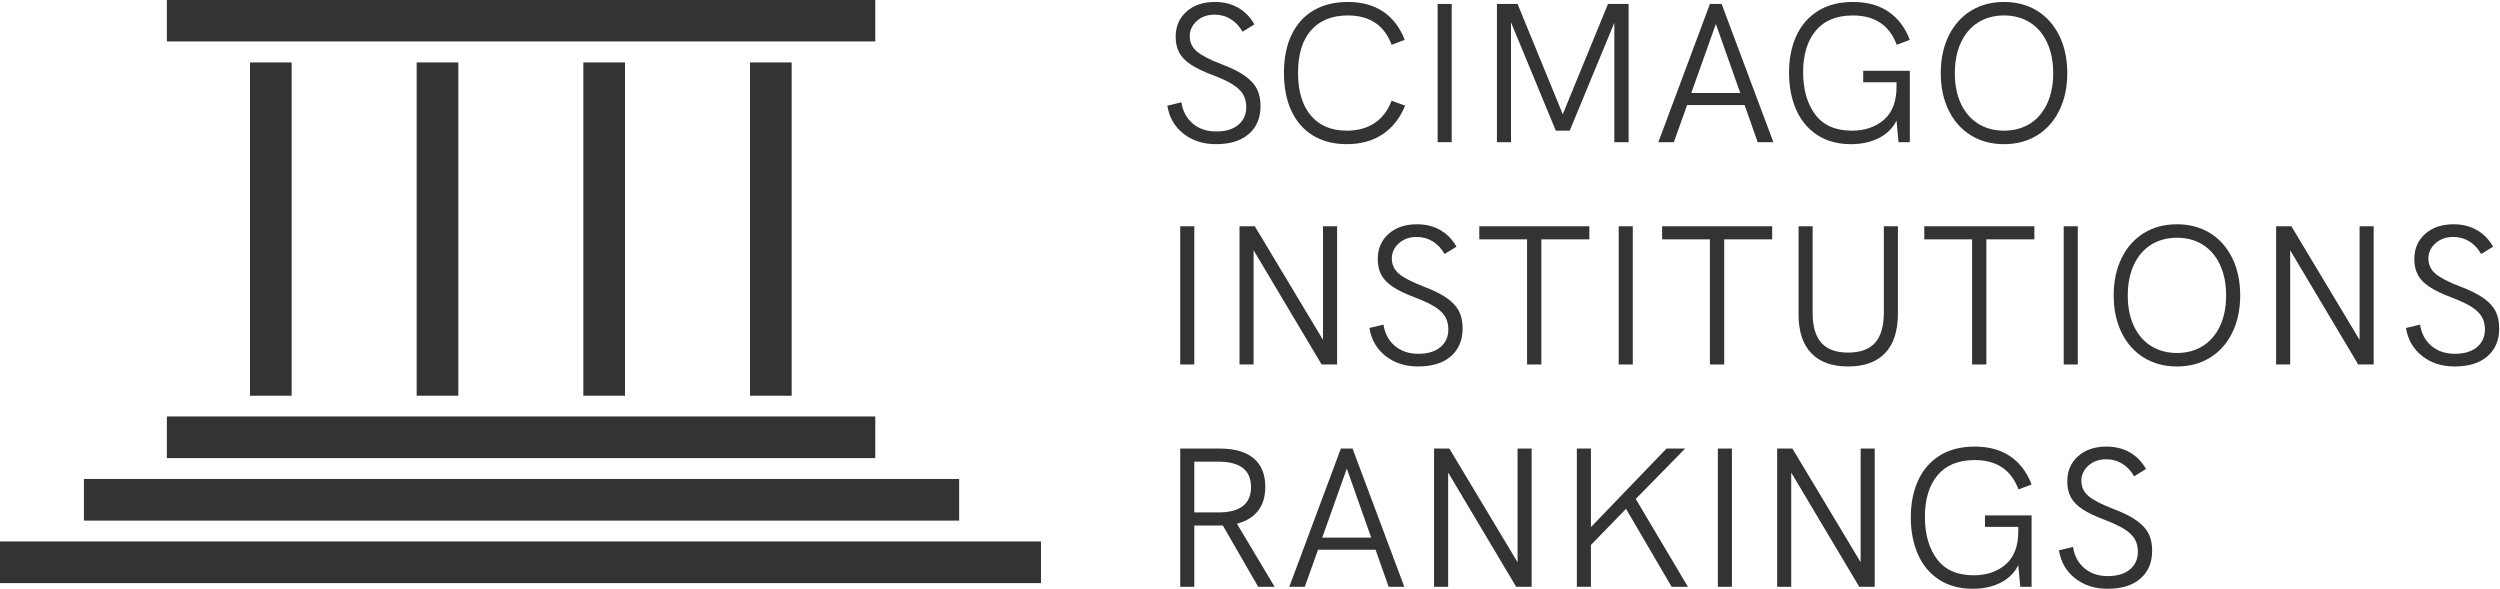
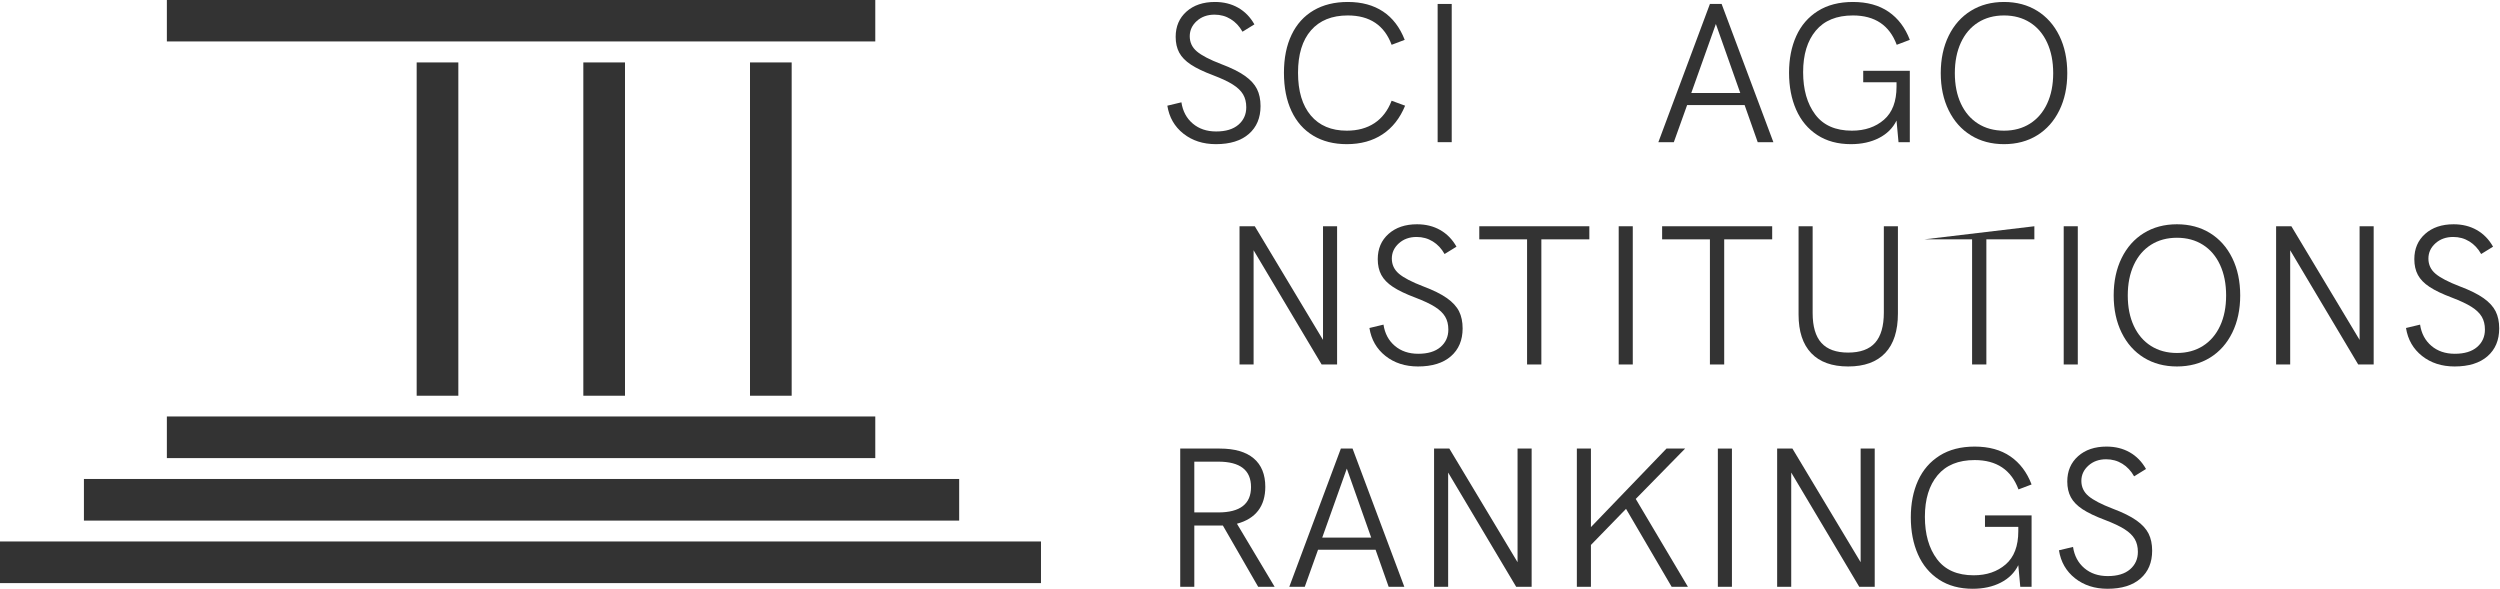
<svg xmlns="http://www.w3.org/2000/svg" width="100%" height="100%" viewBox="0 0 480 113" version="1.1" xml:space="preserve" style="fill-rule:evenodd;clip-rule:evenodd;stroke-linejoin:round;stroke-miterlimit:2;">
  <g transform="matrix(1.138,0,0,0.405,-286.809,-40.597)">
    <rect x="280.182" y="100.148" width="119.522" height="19.735" style="fill:rgb(51,51,51);" />
  </g>
  <g transform="matrix(1.138,0,0,0.405,-286.809,39.403)">
    <rect x="280.182" y="100.148" width="119.522" height="19.735" style="fill:rgb(51,51,51);" />
  </g>
  <g transform="matrix(1.406,0,0,0.405,-377.823,51.403)">
    <rect x="280.182" y="100.148" width="119.522" height="19.735" style="fill:rgb(51,51,51);" />
  </g>
  <g transform="matrix(1.673,0,0,0.405,-468.837,63.403)">
    <rect x="280.182" y="100.148" width="119.522" height="19.735" style="fill:rgb(51,51,51);" />
  </g>
  <g transform="matrix(0.5,0,0,0.842,-116,-92.421)">
-     <rect x="328" y="124" width="16" height="76" style="fill:rgb(51,51,51);" />
-   </g>
+     </g>
  <g transform="matrix(0.5,0,0,0.842,-84,-92.421)">
    <rect x="328" y="124" width="16" height="76" style="fill:rgb(51,51,51);" />
  </g>
  <g transform="matrix(0.5,0,0,0.842,-52,-92.421)">
    <rect x="328" y="124" width="16" height="76" style="fill:rgb(51,51,51);" />
  </g>
  <g transform="matrix(0.5,0,0,0.842,-20,-92.421)">
    <rect x="328" y="124" width="16" height="76" style="fill:rgb(51,51,51);" />
  </g>
  <g transform="matrix(3.173,0,0,3.173,-881.865,-424.722)">
    <path d="M351.504,142.578C350.728,142.578 350.072,142.366 349.536,141.942C349,141.518 348.676,140.954 348.564,140.25L349.416,140.046C349.496,140.582 349.724,141.01 350.1,141.33C350.476,141.65 350.948,141.81 351.516,141.81C352.1,141.81 352.55,141.674 352.866,141.402C353.182,141.13 353.34,140.778 353.34,140.346C353.34,140.042 353.276,139.782 353.148,139.566C353.02,139.35 352.814,139.152 352.53,138.972C352.246,138.792 351.852,138.606 351.348,138.414C350.772,138.198 350.32,137.982 349.992,137.766C349.664,137.55 349.428,137.308 349.284,137.04C349.14,136.772 349.068,136.454 349.068,136.086C349.068,135.454 349.286,134.944 349.722,134.556C350.158,134.168 350.732,133.974 351.444,133.974C351.972,133.974 352.44,134.09 352.848,134.322C353.256,134.554 353.584,134.89 353.832,135.33L353.112,135.774C352.928,135.446 352.69,135.192 352.398,135.012C352.106,134.832 351.78,134.742 351.42,134.742C350.988,134.742 350.63,134.87 350.346,135.126C350.062,135.382 349.92,135.69 349.92,136.05C349.92,136.418 350.064,136.724 350.352,136.968C350.64,137.212 351.128,137.466 351.816,137.73C352.432,137.962 352.912,138.2 353.256,138.444C353.6,138.688 353.844,138.954 353.988,139.242C354.132,139.53 354.204,139.874 354.204,140.274C354.204,140.986 353.968,141.548 353.496,141.96C353.024,142.372 352.36,142.578 351.504,142.578Z" style="fill:rgb(51,51,51);fill-rule:nonzero;" />
    <path d="M359.424,142.578C358.64,142.578 357.962,142.406 357.39,142.062C356.818,141.718 356.38,141.222 356.076,140.574C355.772,139.926 355.62,139.154 355.62,138.258C355.62,137.37 355.774,136.604 356.082,135.96C356.39,135.316 356.834,134.824 357.414,134.484C357.994,134.144 358.684,133.974 359.484,133.974C360.324,133.974 361.034,134.166 361.614,134.55C362.194,134.934 362.632,135.506 362.928,136.266L362.136,136.566C361.696,135.382 360.812,134.79 359.484,134.79C358.524,134.79 357.782,135.09 357.258,135.69C356.734,136.29 356.472,137.146 356.472,138.258C356.472,139.37 356.73,140.232 357.246,140.844C357.762,141.456 358.488,141.762 359.424,141.762C360.08,141.762 360.638,141.61 361.098,141.306C361.558,141.002 361.904,140.55 362.136,139.95L362.952,140.25C362.64,141.01 362.184,141.588 361.584,141.984C360.984,142.38 360.264,142.578 359.424,142.578Z" style="fill:rgb(51,51,51);fill-rule:nonzero;" />
    <rect x="364.92" y="134.094" width="0.852" height="8.364" style="fill:rgb(51,51,51);fill-rule:nonzero;" />
-     <path d="M376.476,134.094L376.476,142.458L375.612,142.458L375.612,135.234L372.912,141.762L372.072,141.762L369.36,135.21L369.36,142.458L368.508,142.458L368.508,134.094L369.756,134.094L372.492,140.766L375.228,134.094L376.476,134.094Z" style="fill:rgb(51,51,51);fill-rule:nonzero;" />
    <path d="M383.496,140.214L380.016,140.214L379.212,142.458L378.276,142.458L381.396,134.094L382.104,134.094L385.236,142.458L384.288,142.458L383.496,140.214ZM383.232,139.482L381.756,135.306L380.268,139.482L383.232,139.482Z" style="fill:rgb(51,51,51);fill-rule:nonzero;" />
    <path d="M390.672,138.138L393.492,138.138L393.492,142.458L392.808,142.458L392.688,141.15C392.464,141.606 392.11,141.958 391.626,142.206C391.142,142.454 390.576,142.578 389.928,142.578C389.136,142.578 388.458,142.394 387.894,142.026C387.33,141.658 386.904,141.148 386.616,140.496C386.328,139.844 386.184,139.098 386.184,138.258C386.184,137.418 386.33,136.676 386.622,136.032C386.914,135.388 387.35,134.884 387.93,134.52C388.51,134.156 389.216,133.974 390.048,133.974C390.912,133.974 391.632,134.172 392.208,134.568C392.784,134.964 393.212,135.53 393.492,136.266L392.7,136.566C392.26,135.382 391.376,134.79 390.048,134.79C389.064,134.79 388.316,135.096 387.804,135.708C387.292,136.32 387.036,137.158 387.036,138.222C387.036,139.278 387.28,140.132 387.768,140.784C388.256,141.436 388.996,141.762 389.988,141.762C390.772,141.762 391.418,141.542 391.926,141.102C392.434,140.662 392.688,139.994 392.688,139.098L392.688,138.834L390.672,138.834L390.672,138.138Z" style="fill:rgb(51,51,51);fill-rule:nonzero;" />
    <path d="M399.192,142.578C398.432,142.578 397.764,142.4 397.188,142.044C396.612,141.688 396.164,141.184 395.844,140.532C395.524,139.88 395.364,139.13 395.364,138.282C395.364,137.426 395.524,136.672 395.844,136.02C396.164,135.368 396.612,134.864 397.188,134.508C397.764,134.152 398.432,133.974 399.192,133.974C399.952,133.974 400.62,134.152 401.196,134.508C401.772,134.864 402.22,135.368 402.54,136.02C402.86,136.672 403.02,137.426 403.02,138.282C403.02,139.13 402.86,139.88 402.54,140.532C402.22,141.184 401.772,141.688 401.196,142.044C400.62,142.4 399.952,142.578 399.192,142.578ZM399.192,141.762C399.792,141.762 400.316,141.62 400.764,141.336C401.212,141.052 401.558,140.648 401.802,140.124C402.046,139.6 402.168,138.986 402.168,138.282C402.168,137.578 402.046,136.962 401.802,136.434C401.558,135.906 401.212,135.5 400.764,135.216C400.316,134.932 399.792,134.79 399.192,134.79C398.592,134.79 398.068,134.932 397.62,135.216C397.172,135.5 396.826,135.906 396.582,136.434C396.338,136.962 396.216,137.578 396.216,138.282C396.216,138.986 396.338,139.6 396.582,140.124C396.826,140.648 397.172,141.052 397.62,141.336C398.068,141.62 398.592,141.762 399.192,141.762Z" style="fill:rgb(51,51,51);fill-rule:nonzero;" />
-     <rect x="349.344" y="147.546" width="0.852" height="8.364" style="fill:rgb(51,51,51);fill-rule:nonzero;" />
    <path d="M358.836,147.546L358.836,155.91L357.9,155.91L353.784,148.998L353.784,155.91L352.932,155.91L352.932,147.546L353.856,147.546L357.984,154.422L357.984,147.546L358.836,147.546Z" style="fill:rgb(51,51,51);fill-rule:nonzero;" />
    <path d="M363.732,156.03C362.956,156.03 362.3,155.818 361.764,155.394C361.228,154.97 360.904,154.406 360.792,153.702L361.644,153.498C361.724,154.034 361.952,154.462 362.328,154.782C362.704,155.102 363.176,155.262 363.744,155.262C364.328,155.262 364.778,155.126 365.094,154.854C365.41,154.582 365.568,154.23 365.568,153.798C365.568,153.494 365.504,153.234 365.376,153.018C365.248,152.802 365.042,152.604 364.758,152.424C364.474,152.244 364.08,152.058 363.576,151.866C363,151.65 362.548,151.434 362.22,151.218C361.892,151.002 361.656,150.76 361.512,150.492C361.368,150.224 361.296,149.906 361.296,149.538C361.296,148.906 361.514,148.396 361.95,148.008C362.386,147.62 362.96,147.426 363.672,147.426C364.2,147.426 364.668,147.542 365.076,147.774C365.484,148.006 365.812,148.342 366.06,148.782L365.34,149.226C365.156,148.898 364.918,148.644 364.626,148.464C364.334,148.284 364.008,148.194 363.648,148.194C363.216,148.194 362.858,148.322 362.574,148.578C362.29,148.834 362.148,149.142 362.148,149.502C362.148,149.87 362.292,150.176 362.58,150.42C362.868,150.664 363.356,150.918 364.044,151.182C364.66,151.414 365.14,151.652 365.484,151.896C365.828,152.14 366.072,152.406 366.216,152.694C366.36,152.982 366.432,153.326 366.432,153.726C366.432,154.438 366.196,155 365.724,155.412C365.252,155.824 364.588,156.03 363.732,156.03Z" style="fill:rgb(51,51,51);fill-rule:nonzero;" />
    <path d="M370.332,148.338L367.44,148.338L367.44,147.546L374.1,147.546L374.1,148.338L371.196,148.338L371.196,155.91L370.332,155.91L370.332,148.338Z" style="fill:rgb(51,51,51);fill-rule:nonzero;" />
    <rect x="375.876" y="147.546" width="0.852" height="8.364" style="fill:rgb(51,51,51);fill-rule:nonzero;" />
    <path d="M381.396,148.338L378.504,148.338L378.504,147.546L385.164,147.546L385.164,148.338L382.26,148.338L382.26,155.91L381.396,155.91L381.396,148.338Z" style="fill:rgb(51,51,51);fill-rule:nonzero;" />
    <path d="M389.76,156.03C388.784,156.03 388.04,155.762 387.528,155.226C387.016,154.69 386.76,153.91 386.76,152.886L386.76,147.546L387.612,147.546L387.612,152.802C387.612,153.61 387.788,154.21 388.14,154.602C388.492,154.994 389.032,155.19 389.76,155.19C390.496,155.19 391.04,154.992 391.392,154.596C391.744,154.2 391.92,153.59 391.92,152.766L391.92,147.546L392.772,147.546L392.772,152.826C392.772,153.874 392.516,154.67 392.004,155.214C391.492,155.758 390.744,156.03 389.76,156.03Z" style="fill:rgb(51,51,51);fill-rule:nonzero;" />
-     <path d="M397.26,148.338L394.368,148.338L394.368,147.546L401.028,147.546L401.028,148.338L398.124,148.338L398.124,155.91L397.26,155.91L397.26,148.338Z" style="fill:rgb(51,51,51);fill-rule:nonzero;" />
+     <path d="M397.26,148.338L394.368,148.338L401.028,147.546L401.028,148.338L398.124,148.338L398.124,155.91L397.26,155.91L397.26,148.338Z" style="fill:rgb(51,51,51);fill-rule:nonzero;" />
    <rect x="402.804" y="147.546" width="0.852" height="8.364" style="fill:rgb(51,51,51);fill-rule:nonzero;" />
    <path d="M409.656,156.03C408.896,156.03 408.228,155.852 407.652,155.496C407.076,155.14 406.628,154.636 406.308,153.984C405.988,153.332 405.828,152.582 405.828,151.734C405.828,150.878 405.988,150.124 406.308,149.472C406.628,148.82 407.076,148.316 407.652,147.96C408.228,147.604 408.896,147.426 409.656,147.426C410.416,147.426 411.084,147.604 411.66,147.96C412.236,148.316 412.684,148.82 413.004,149.472C413.324,150.124 413.484,150.878 413.484,151.734C413.484,152.582 413.324,153.332 413.004,153.984C412.684,154.636 412.236,155.14 411.66,155.496C411.084,155.852 410.416,156.03 409.656,156.03ZM409.656,155.214C410.256,155.214 410.78,155.072 411.228,154.788C411.676,154.504 412.022,154.1 412.266,153.576C412.51,153.052 412.632,152.438 412.632,151.734C412.632,151.03 412.51,150.414 412.266,149.886C412.022,149.358 411.676,148.952 411.228,148.668C410.78,148.384 410.256,148.242 409.656,148.242C409.056,148.242 408.532,148.384 408.084,148.668C407.636,148.952 407.29,149.358 407.046,149.886C406.802,150.414 406.68,151.03 406.68,151.734C406.68,152.438 406.802,153.052 407.046,153.576C407.29,154.1 407.636,154.504 408.084,154.788C408.532,155.072 409.056,155.214 409.656,155.214Z" style="fill:rgb(51,51,51);fill-rule:nonzero;" />
    <path d="M421.56,147.546L421.56,155.91L420.624,155.91L416.508,148.998L416.508,155.91L415.656,155.91L415.656,147.546L416.58,147.546L420.708,154.422L420.708,147.546L421.56,147.546Z" style="fill:rgb(51,51,51);fill-rule:nonzero;" />
    <path d="M426.456,156.03C425.68,156.03 425.024,155.818 424.488,155.394C423.952,154.97 423.628,154.406 423.516,153.702L424.368,153.498C424.448,154.034 424.676,154.462 425.052,154.782C425.428,155.102 425.9,155.262 426.468,155.262C427.052,155.262 427.502,155.126 427.818,154.854C428.134,154.582 428.292,154.23 428.292,153.798C428.292,153.494 428.228,153.234 428.1,153.018C427.972,152.802 427.766,152.604 427.482,152.424C427.198,152.244 426.804,152.058 426.3,151.866C425.724,151.65 425.272,151.434 424.944,151.218C424.616,151.002 424.38,150.76 424.236,150.492C424.092,150.224 424.02,149.906 424.02,149.538C424.02,148.906 424.238,148.396 424.674,148.008C425.11,147.62 425.684,147.426 426.396,147.426C426.924,147.426 427.392,147.542 427.8,147.774C428.208,148.006 428.536,148.342 428.784,148.782L428.064,149.226C427.88,148.898 427.642,148.644 427.35,148.464C427.058,148.284 426.732,148.194 426.372,148.194C425.94,148.194 425.582,148.322 425.298,148.578C425.014,148.834 424.872,149.142 424.872,149.502C424.872,149.87 425.016,150.176 425.304,150.42C425.592,150.664 426.08,150.918 426.768,151.182C427.384,151.414 427.864,151.652 428.208,151.896C428.552,152.14 428.796,152.406 428.94,152.694C429.084,152.982 429.156,153.326 429.156,153.726C429.156,154.438 428.92,155 428.448,155.412C427.976,155.824 427.312,156.03 426.456,156.03Z" style="fill:rgb(51,51,51);fill-rule:nonzero;" />
    <path d="M354.06,169.362L351.924,165.654L350.196,165.654L350.196,169.362L349.344,169.362L349.344,160.998L351.732,160.998C352.636,160.998 353.322,161.196 353.79,161.592C354.258,161.988 354.492,162.562 354.492,163.314C354.492,163.898 354.348,164.378 354.06,164.754C353.772,165.13 353.344,165.394 352.776,165.546L355.056,169.362L354.06,169.362ZM351.648,164.862C352.968,164.862 353.628,164.35 353.628,163.326C353.628,162.302 352.968,161.79 351.648,161.79L350.196,161.79L350.196,164.862L351.648,164.862Z" style="fill:rgb(51,51,51);fill-rule:nonzero;" />
    <path d="M361.164,167.118L357.684,167.118L356.88,169.362L355.944,169.362L359.064,160.998L359.772,160.998L362.904,169.362L361.956,169.362L361.164,167.118ZM360.9,166.386L359.424,162.21L357.936,166.386L360.9,166.386Z" style="fill:rgb(51,51,51);fill-rule:nonzero;" />
    <path d="M370.608,160.998L370.608,169.362L369.672,169.362L365.556,162.45L365.556,169.362L364.704,169.362L364.704,160.998L365.628,160.998L369.756,167.874L369.756,160.998L370.608,160.998Z" style="fill:rgb(51,51,51);fill-rule:nonzero;" />
    <path d="M379.08,169.362L376.32,164.646L374.196,166.83L374.196,169.362L373.344,169.362L373.344,160.998L374.196,160.998L374.196,165.75L378.768,160.998L379.896,160.998L376.908,164.046L380.064,169.362L379.08,169.362Z" style="fill:rgb(51,51,51);fill-rule:nonzero;" />
    <rect x="381.876" y="160.998" width="0.852" height="8.364" style="fill:rgb(51,51,51);fill-rule:nonzero;" />
    <path d="M391.368,160.998L391.368,169.362L390.432,169.362L386.316,162.45L386.316,169.362L385.464,169.362L385.464,160.998L386.388,160.998L390.516,167.874L390.516,160.998L391.368,160.998Z" style="fill:rgb(51,51,51);fill-rule:nonzero;" />
    <path d="M398.04,165.042L400.86,165.042L400.86,169.362L400.176,169.362L400.056,168.054C399.832,168.51 399.478,168.862 398.994,169.11C398.51,169.358 397.944,169.482 397.296,169.482C396.504,169.482 395.826,169.298 395.262,168.93C394.698,168.562 394.272,168.052 393.984,167.4C393.696,166.748 393.552,166.002 393.552,165.162C393.552,164.322 393.698,163.58 393.99,162.936C394.282,162.292 394.718,161.788 395.298,161.424C395.878,161.06 396.584,160.878 397.416,160.878C398.28,160.878 399,161.076 399.576,161.472C400.152,161.868 400.58,162.434 400.86,163.17L400.068,163.47C399.628,162.286 398.744,161.694 397.416,161.694C396.432,161.694 395.684,162 395.172,162.612C394.66,163.224 394.404,164.062 394.404,165.126C394.404,166.182 394.648,167.036 395.136,167.688C395.624,168.34 396.364,168.666 397.356,168.666C398.14,168.666 398.786,168.446 399.294,168.006C399.802,167.566 400.056,166.898 400.056,166.002L400.056,165.738L398.04,165.738L398.04,165.042Z" style="fill:rgb(51,51,51);fill-rule:nonzero;" />
    <path d="M405.456,169.482C404.68,169.482 404.024,169.27 403.488,168.846C402.952,168.422 402.628,167.858 402.516,167.154L403.368,166.95C403.448,167.486 403.676,167.914 404.052,168.234C404.428,168.554 404.9,168.714 405.468,168.714C406.052,168.714 406.502,168.578 406.818,168.306C407.134,168.034 407.292,167.682 407.292,167.25C407.292,166.946 407.228,166.686 407.1,166.47C406.972,166.254 406.766,166.056 406.482,165.876C406.198,165.696 405.804,165.51 405.3,165.318C404.724,165.102 404.272,164.886 403.944,164.67C403.616,164.454 403.38,164.212 403.236,163.944C403.092,163.676 403.02,163.358 403.02,162.99C403.02,162.358 403.238,161.848 403.674,161.46C404.11,161.072 404.684,160.878 405.396,160.878C405.924,160.878 406.392,160.994 406.8,161.226C407.208,161.458 407.536,161.794 407.784,162.234L407.064,162.678C406.88,162.35 406.642,162.096 406.35,161.916C406.058,161.736 405.732,161.646 405.372,161.646C404.94,161.646 404.582,161.774 404.298,162.03C404.014,162.286 403.872,162.594 403.872,162.954C403.872,163.322 404.016,163.628 404.304,163.872C404.592,164.116 405.08,164.37 405.768,164.634C406.384,164.866 406.864,165.104 407.208,165.348C407.552,165.592 407.796,165.858 407.94,166.146C408.084,166.434 408.156,166.778 408.156,167.178C408.156,167.89 407.92,168.452 407.448,168.864C406.976,169.276 406.312,169.482 405.456,169.482Z" style="fill:rgb(51,51,51);fill-rule:nonzero;" />
  </g>
</svg>